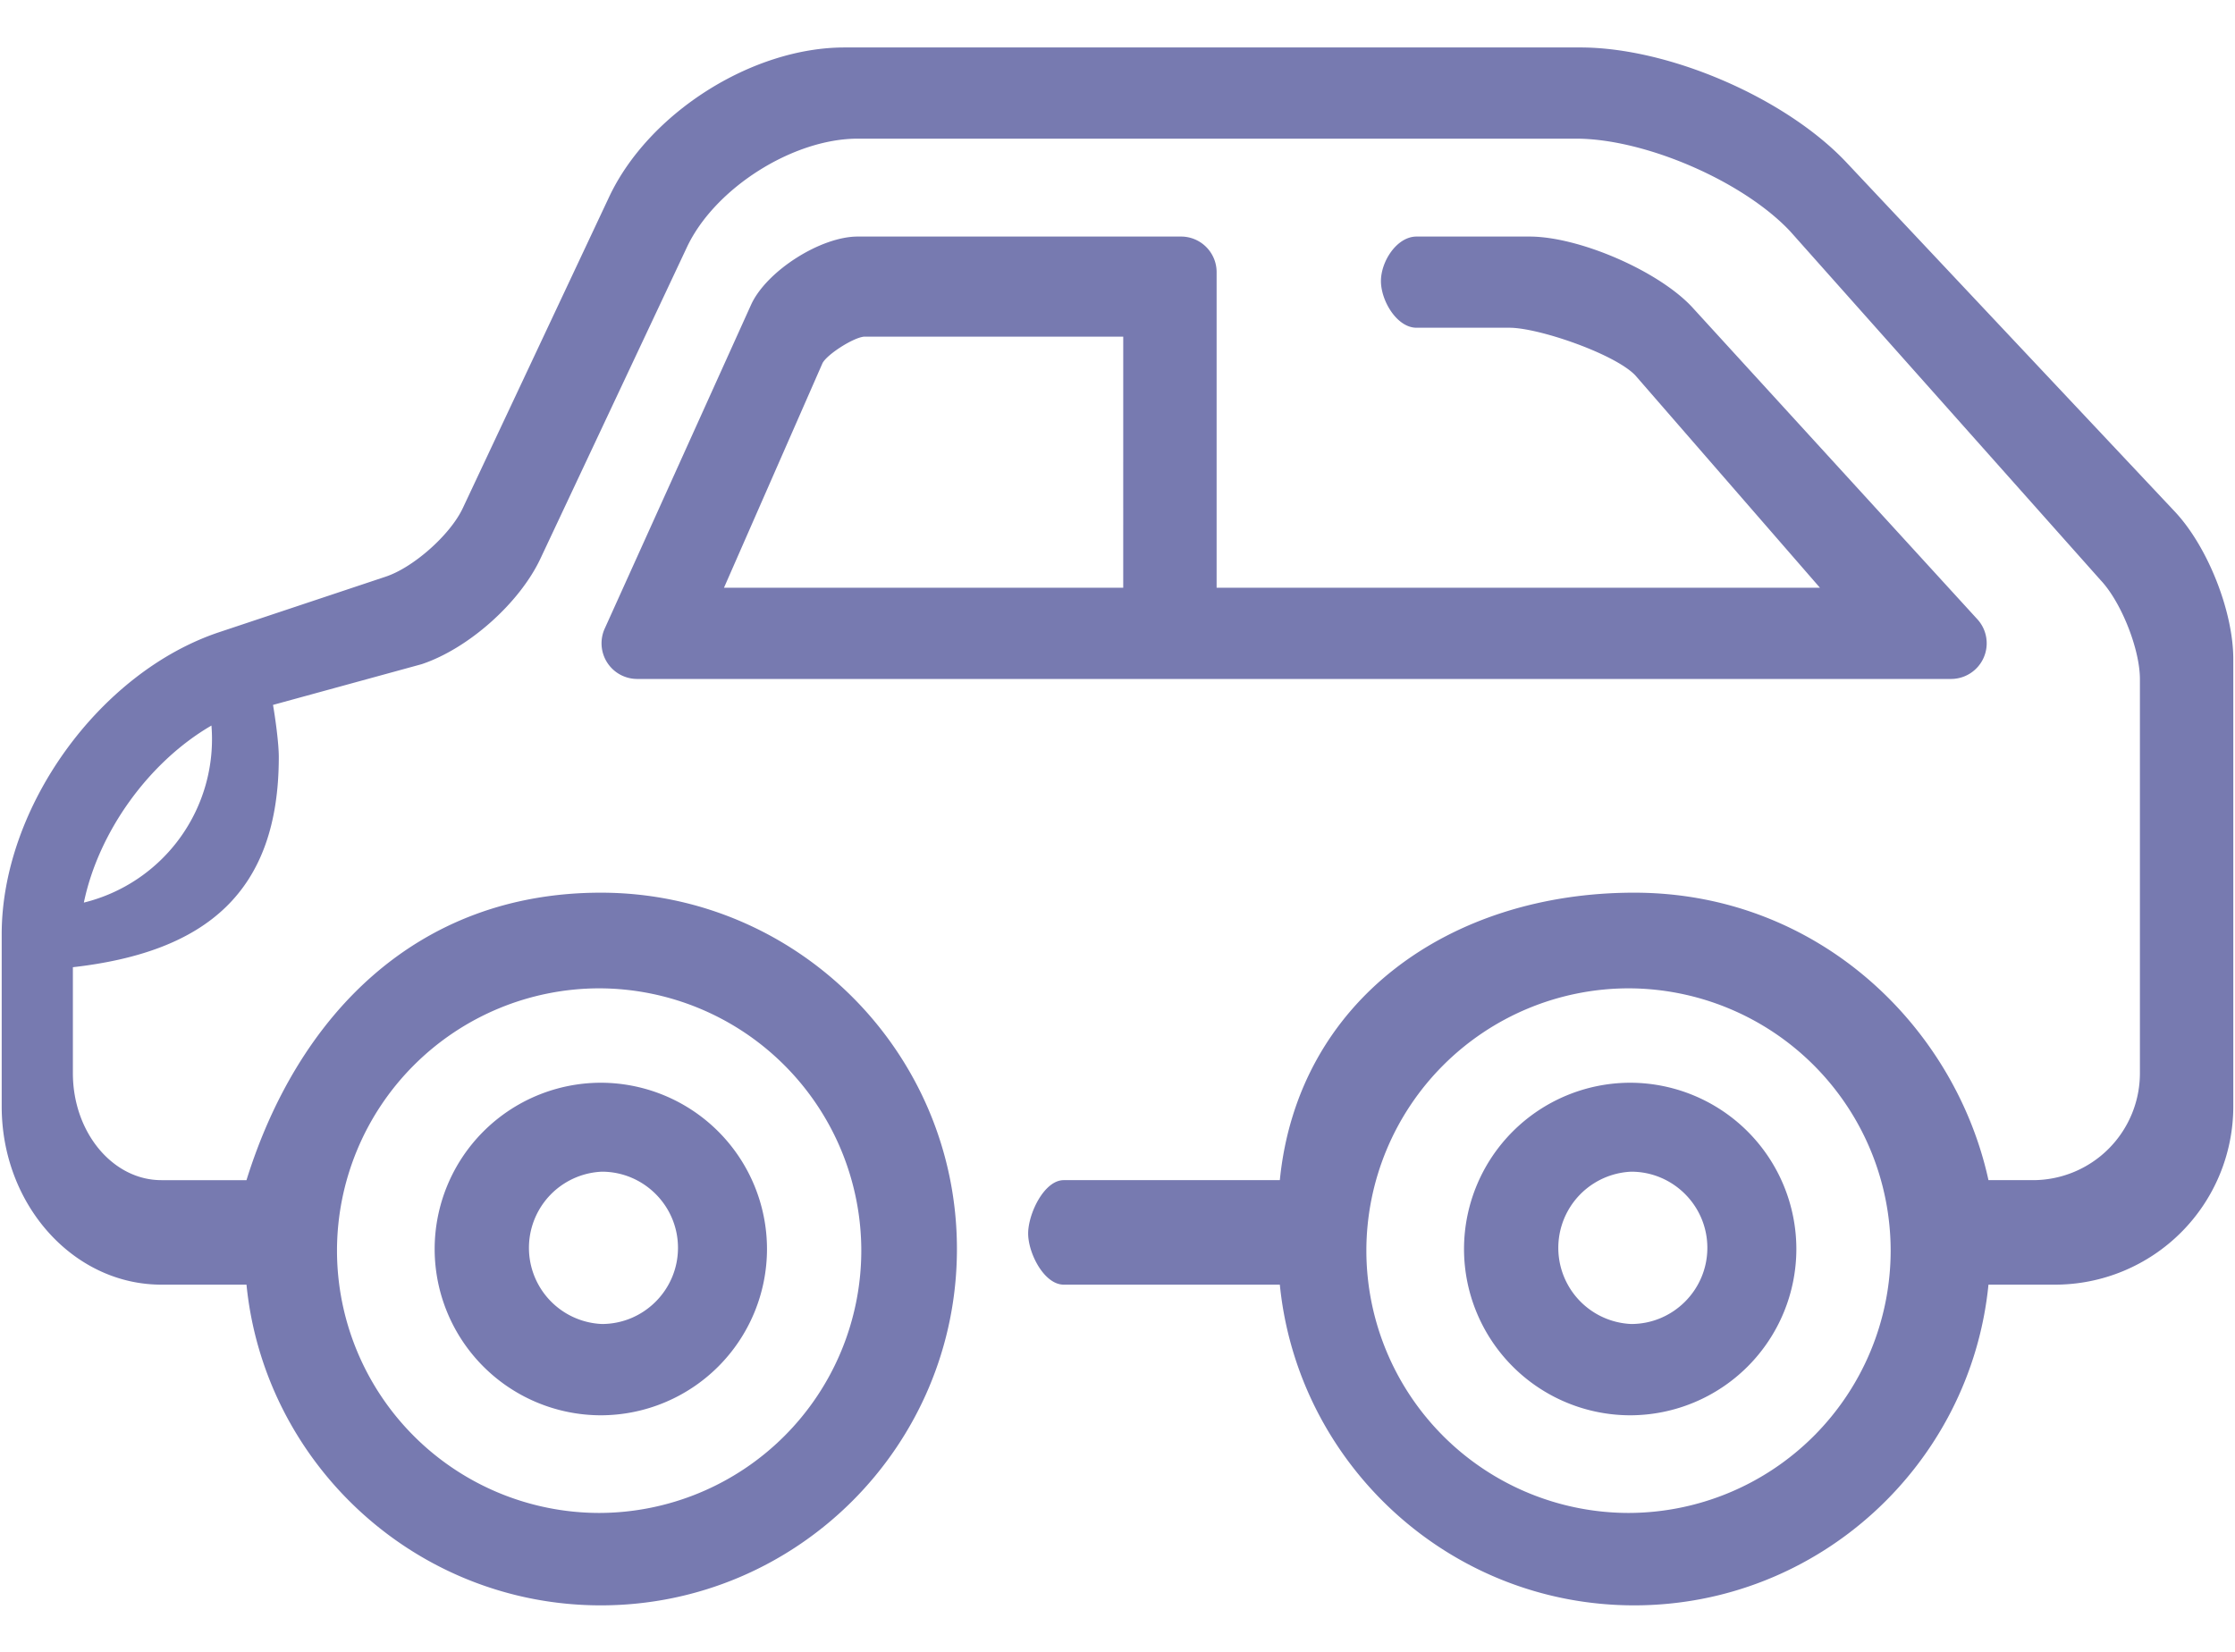
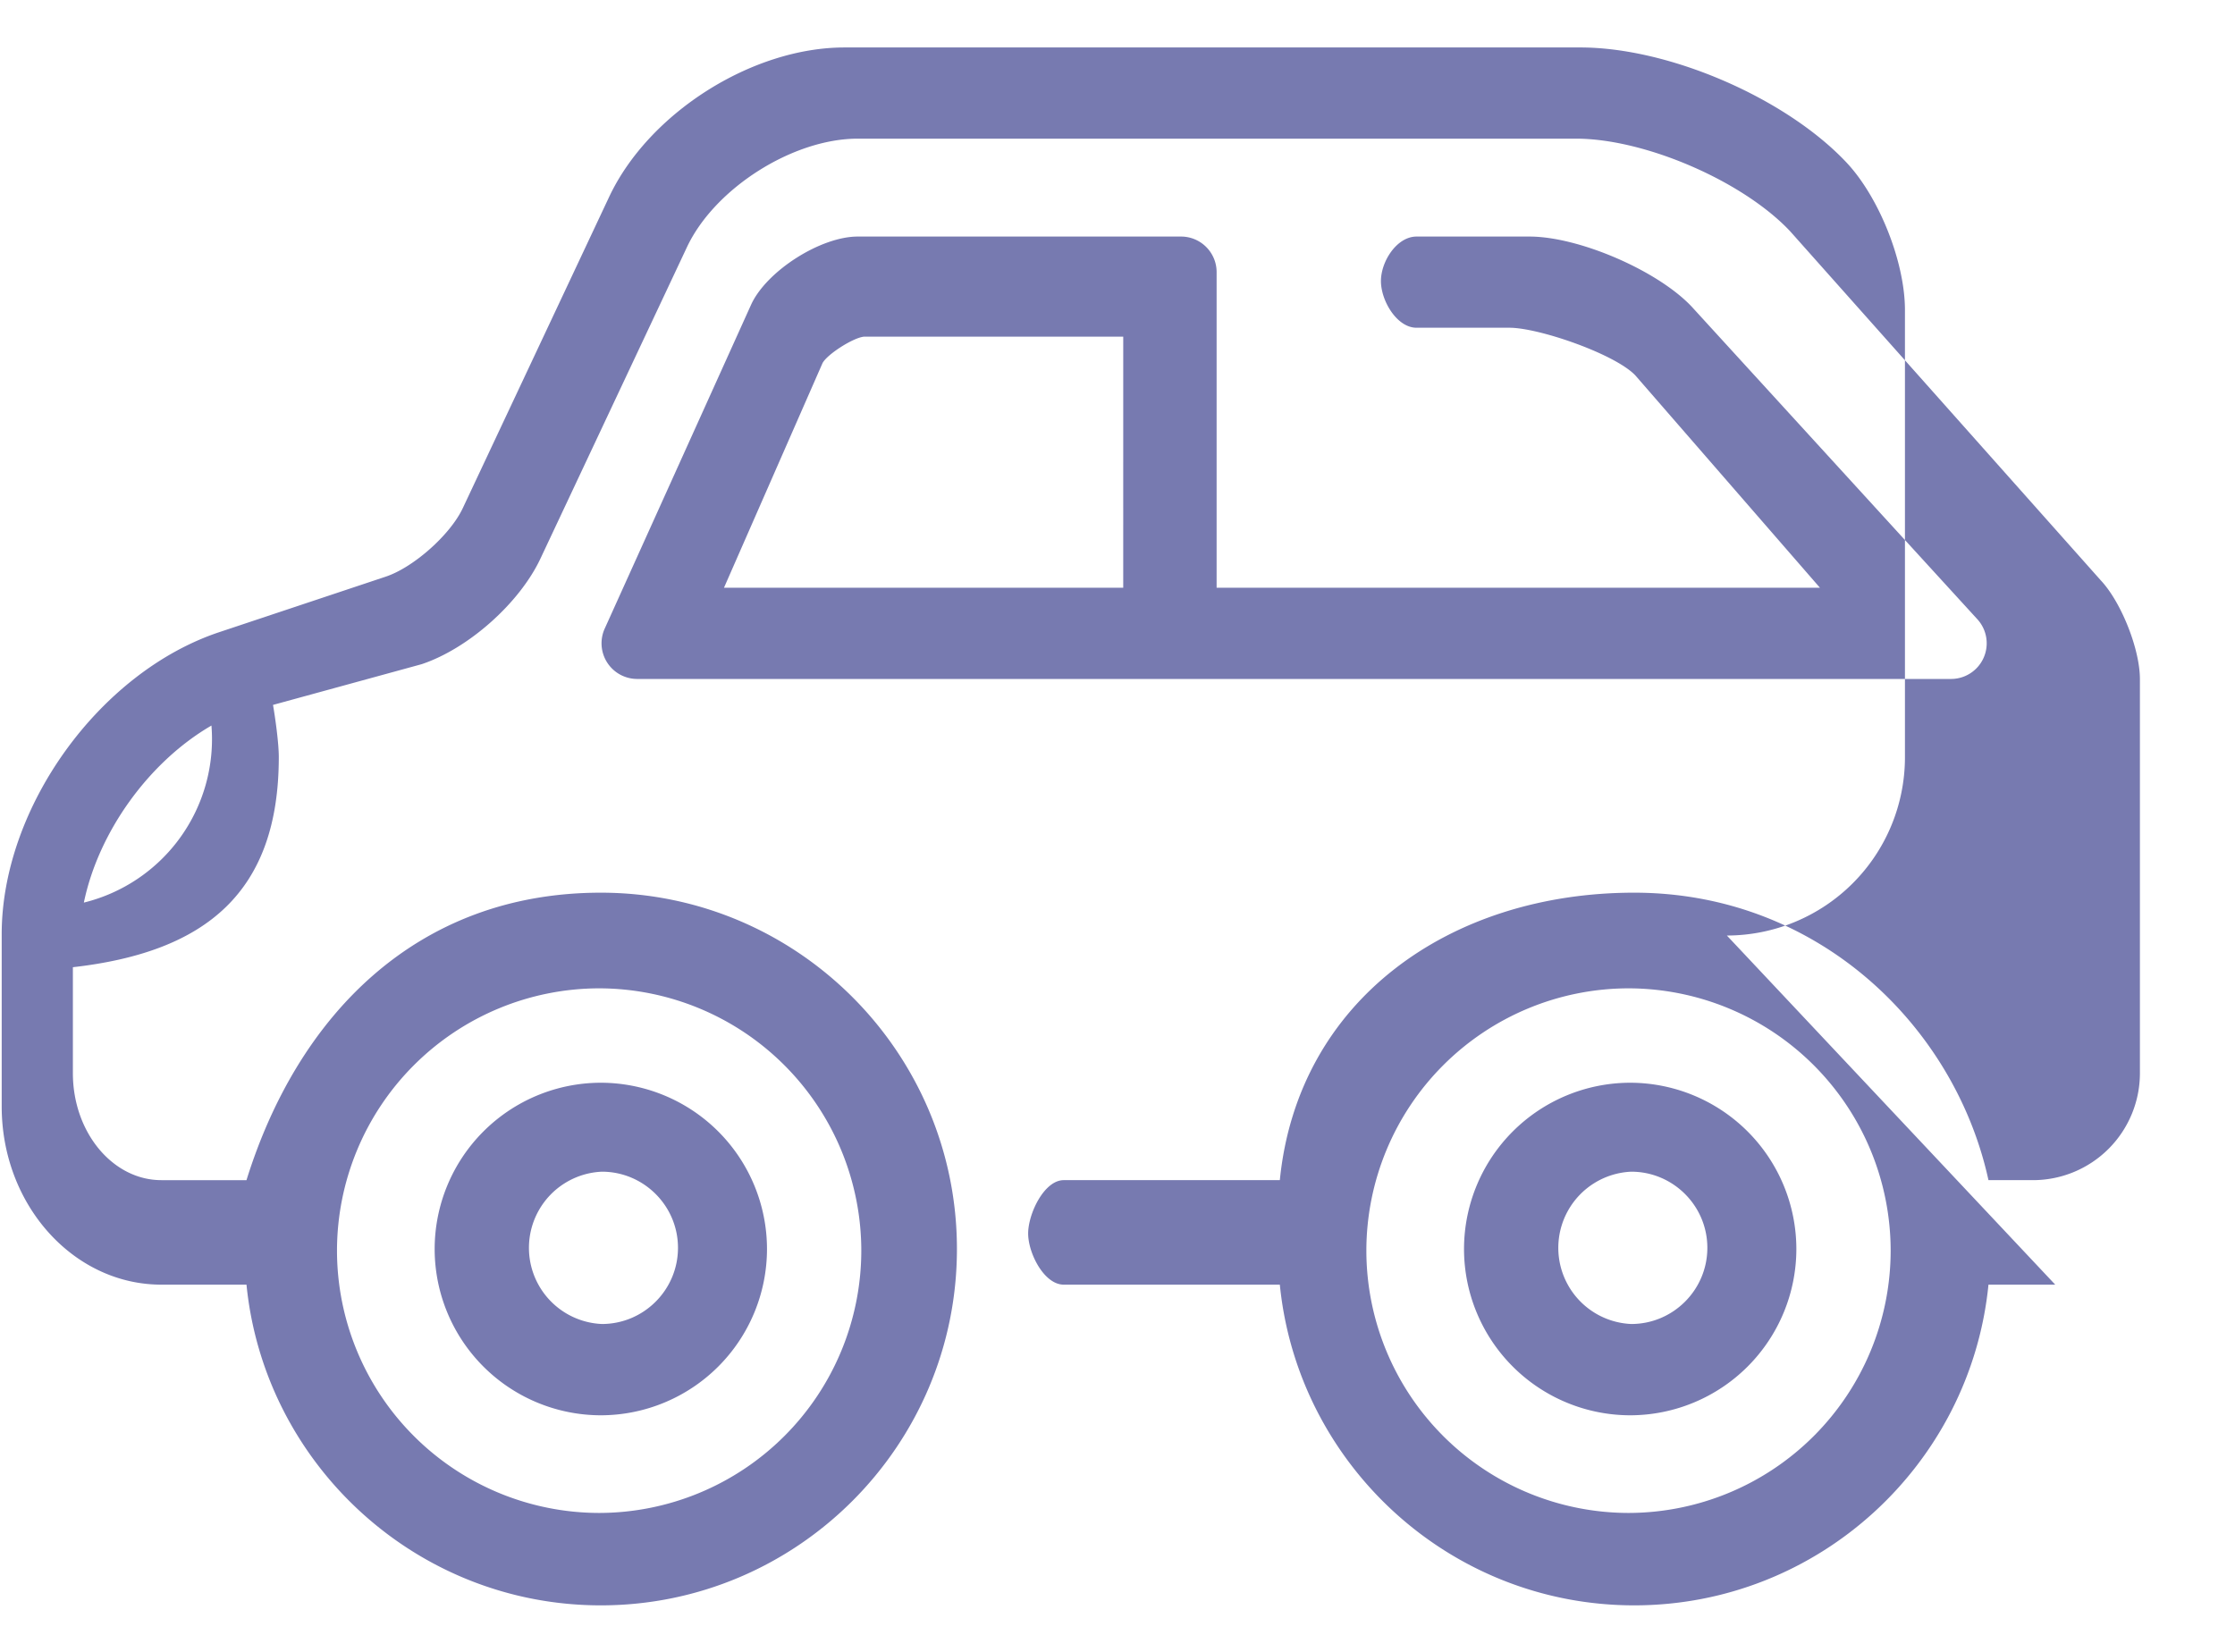
<svg xmlns="http://www.w3.org/2000/svg" width="46" height="34">
-   <path fill-rule="evenodd" fill="#777AB0" d="M31.068 6.746h-1.913c-.405 0-.733-.556-.733-.961 0-.406.328-.916.733-.916h2.324c1.018 0 2.641.701 3.34 1.444l5.872 6.426a.734.734 0 0 1-.534 1.236H13.113a.734.734 0 0 1-.664-1.043l3.015-6.672c.324-.689 1.429-1.391 2.19-1.391h6.653c.405 0 .733.328.733.733v6.495h12.417L33.66 7.729c-.415-.441-1.987-.983-2.592-.983zm-7.95.183h-5.325c-.215.01-.766.36-.864.545l-2.028 4.623h8.217V6.929zM42.3 26.442h-1.374c-.368 3.701-3.498 6.601-7.292 6.601-3.794 0-6.924-2.9-7.293-6.601h-4.447c-.405 0-.733-.648-.733-1.053 0-.405.328-1.098.733-1.098h4.447c.369-3.701 3.499-5.917 7.293-5.917s6.604 2.763 7.292 5.917h.918a2.202 2.202 0 0 0 2.199-2.201v-8.112c0-.615-.384-1.584-.805-2.032L36.844 4.76c-.971-1.033-2.99-1.906-4.407-1.906H17.654c-1.337 0-2.947 1.023-3.516 2.234l-3.014 6.408c-.432.919-1.484 1.854-2.446 2.175l-3.059.838c.048.278.119.788.119 1.073 0 2.787-1.504 4.016-4.238 4.326v2.182c0 1.214.817 2.201 1.821 2.201h1.752c1.053-3.382 3.499-5.917 7.293-5.917 4.041 0 7.329 3.29 7.329 7.334s-3.288 7.335-7.329 7.335c-3.794 0-6.924-2.9-7.293-6.601H3.321c-1.812 0-3.286-1.645-3.286-3.667v-3.546c0-2.604 2.008-5.393 4.477-6.217l3.428-1.143c.572-.191 1.327-.862 1.584-1.408l3.013-6.408c.812-1.725 2.939-3.076 4.844-3.076h15.147c1.821 0 4.226 1.04 5.475 2.367l6.758 7.186c.675.718 1.204 2.052 1.204 3.038v9.207a3.67 3.67 0 0 1-3.665 3.667zm-8.783-6.099a5.403 5.403 0 0 0-5.395 5.399 5.403 5.403 0 0 0 5.395 5.399 5.404 5.404 0 0 0 5.396-5.399 5.404 5.404 0 0 0-5.396-5.399zM12.331 31.141a5.404 5.404 0 0 0 5.396-5.399 5.404 5.404 0 0 0-5.396-5.399 5.403 5.403 0 0 0-5.395 5.399 5.403 5.403 0 0 0 5.395 5.399zM4.352 14.934c-1.286.746-2.325 2.188-2.626 3.644a3.465 3.465 0 0 0 2.626-3.644zm8.014 7.352a3.425 3.425 0 0 1 3.42 3.422 3.425 3.425 0 0 1-3.42 3.423 3.425 3.425 0 0 1-3.42-3.423 3.425 3.425 0 0 1 3.42-3.422zm.021 4.966c.864 0 1.567-.703 1.567-1.568 0-.864-.703-1.567-1.567-1.567a1.569 1.569 0 0 0 0 3.135zm21.165 1.879a3.425 3.425 0 0 1-3.42-3.423 3.425 3.425 0 0 1 3.42-3.422 3.425 3.425 0 0 1 3.42 3.422 3.425 3.425 0 0 1-3.42 3.423zm.021-5.014a1.569 1.569 0 0 0 0 3.135c.864 0 1.567-.703 1.567-1.568 0-.864-.703-1.567-1.567-1.567z" />
+   <path fill-rule="evenodd" fill="#777AB0" d="M31.068 6.746h-1.913c-.405 0-.733-.556-.733-.961 0-.406.328-.916.733-.916h2.324c1.018 0 2.641.701 3.34 1.444l5.872 6.426a.734.734 0 0 1-.534 1.236H13.113a.734.734 0 0 1-.664-1.043l3.015-6.672c.324-.689 1.429-1.391 2.19-1.391h6.653c.405 0 .733.328.733.733v6.495h12.417L33.66 7.729c-.415-.441-1.987-.983-2.592-.983zm-7.95.183h-5.325c-.215.01-.766.36-.864.545l-2.028 4.623h8.217V6.929zM42.3 26.442h-1.374c-.368 3.701-3.498 6.601-7.292 6.601-3.794 0-6.924-2.9-7.293-6.601h-4.447c-.405 0-.733-.648-.733-1.053 0-.405.328-1.098.733-1.098h4.447c.369-3.701 3.499-5.917 7.293-5.917s6.604 2.763 7.292 5.917h.918a2.202 2.202 0 0 0 2.199-2.201v-8.112c0-.615-.384-1.584-.805-2.032L36.844 4.76c-.971-1.033-2.99-1.906-4.407-1.906H17.654c-1.337 0-2.947 1.023-3.516 2.234l-3.014 6.408c-.432.919-1.484 1.854-2.446 2.175l-3.059.838c.048.278.119.788.119 1.073 0 2.787-1.504 4.016-4.238 4.326v2.182c0 1.214.817 2.201 1.821 2.201h1.752c1.053-3.382 3.499-5.917 7.293-5.917 4.041 0 7.329 3.29 7.329 7.334s-3.288 7.335-7.329 7.335c-3.794 0-6.924-2.9-7.293-6.601H3.321c-1.812 0-3.286-1.645-3.286-3.667v-3.546c0-2.604 2.008-5.393 4.477-6.217l3.428-1.143c.572-.191 1.327-.862 1.584-1.408l3.013-6.408c.812-1.725 2.939-3.076 4.844-3.076h15.147c1.821 0 4.226 1.04 5.475 2.367c.675.718 1.204 2.052 1.204 3.038v9.207a3.67 3.67 0 0 1-3.665 3.667zm-8.783-6.099a5.403 5.403 0 0 0-5.395 5.399 5.403 5.403 0 0 0 5.395 5.399 5.404 5.404 0 0 0 5.396-5.399 5.404 5.404 0 0 0-5.396-5.399zM12.331 31.141a5.404 5.404 0 0 0 5.396-5.399 5.404 5.404 0 0 0-5.396-5.399 5.403 5.403 0 0 0-5.395 5.399 5.403 5.403 0 0 0 5.395 5.399zM4.352 14.934c-1.286.746-2.325 2.188-2.626 3.644a3.465 3.465 0 0 0 2.626-3.644zm8.014 7.352a3.425 3.425 0 0 1 3.42 3.422 3.425 3.425 0 0 1-3.42 3.423 3.425 3.425 0 0 1-3.42-3.423 3.425 3.425 0 0 1 3.42-3.422zm.021 4.966c.864 0 1.567-.703 1.567-1.568 0-.864-.703-1.567-1.567-1.567a1.569 1.569 0 0 0 0 3.135zm21.165 1.879a3.425 3.425 0 0 1-3.42-3.423 3.425 3.425 0 0 1 3.42-3.422 3.425 3.425 0 0 1 3.42 3.422 3.425 3.425 0 0 1-3.42 3.423zm.021-5.014a1.569 1.569 0 0 0 0 3.135c.864 0 1.567-.703 1.567-1.568 0-.864-.703-1.567-1.567-1.567z" />
</svg>